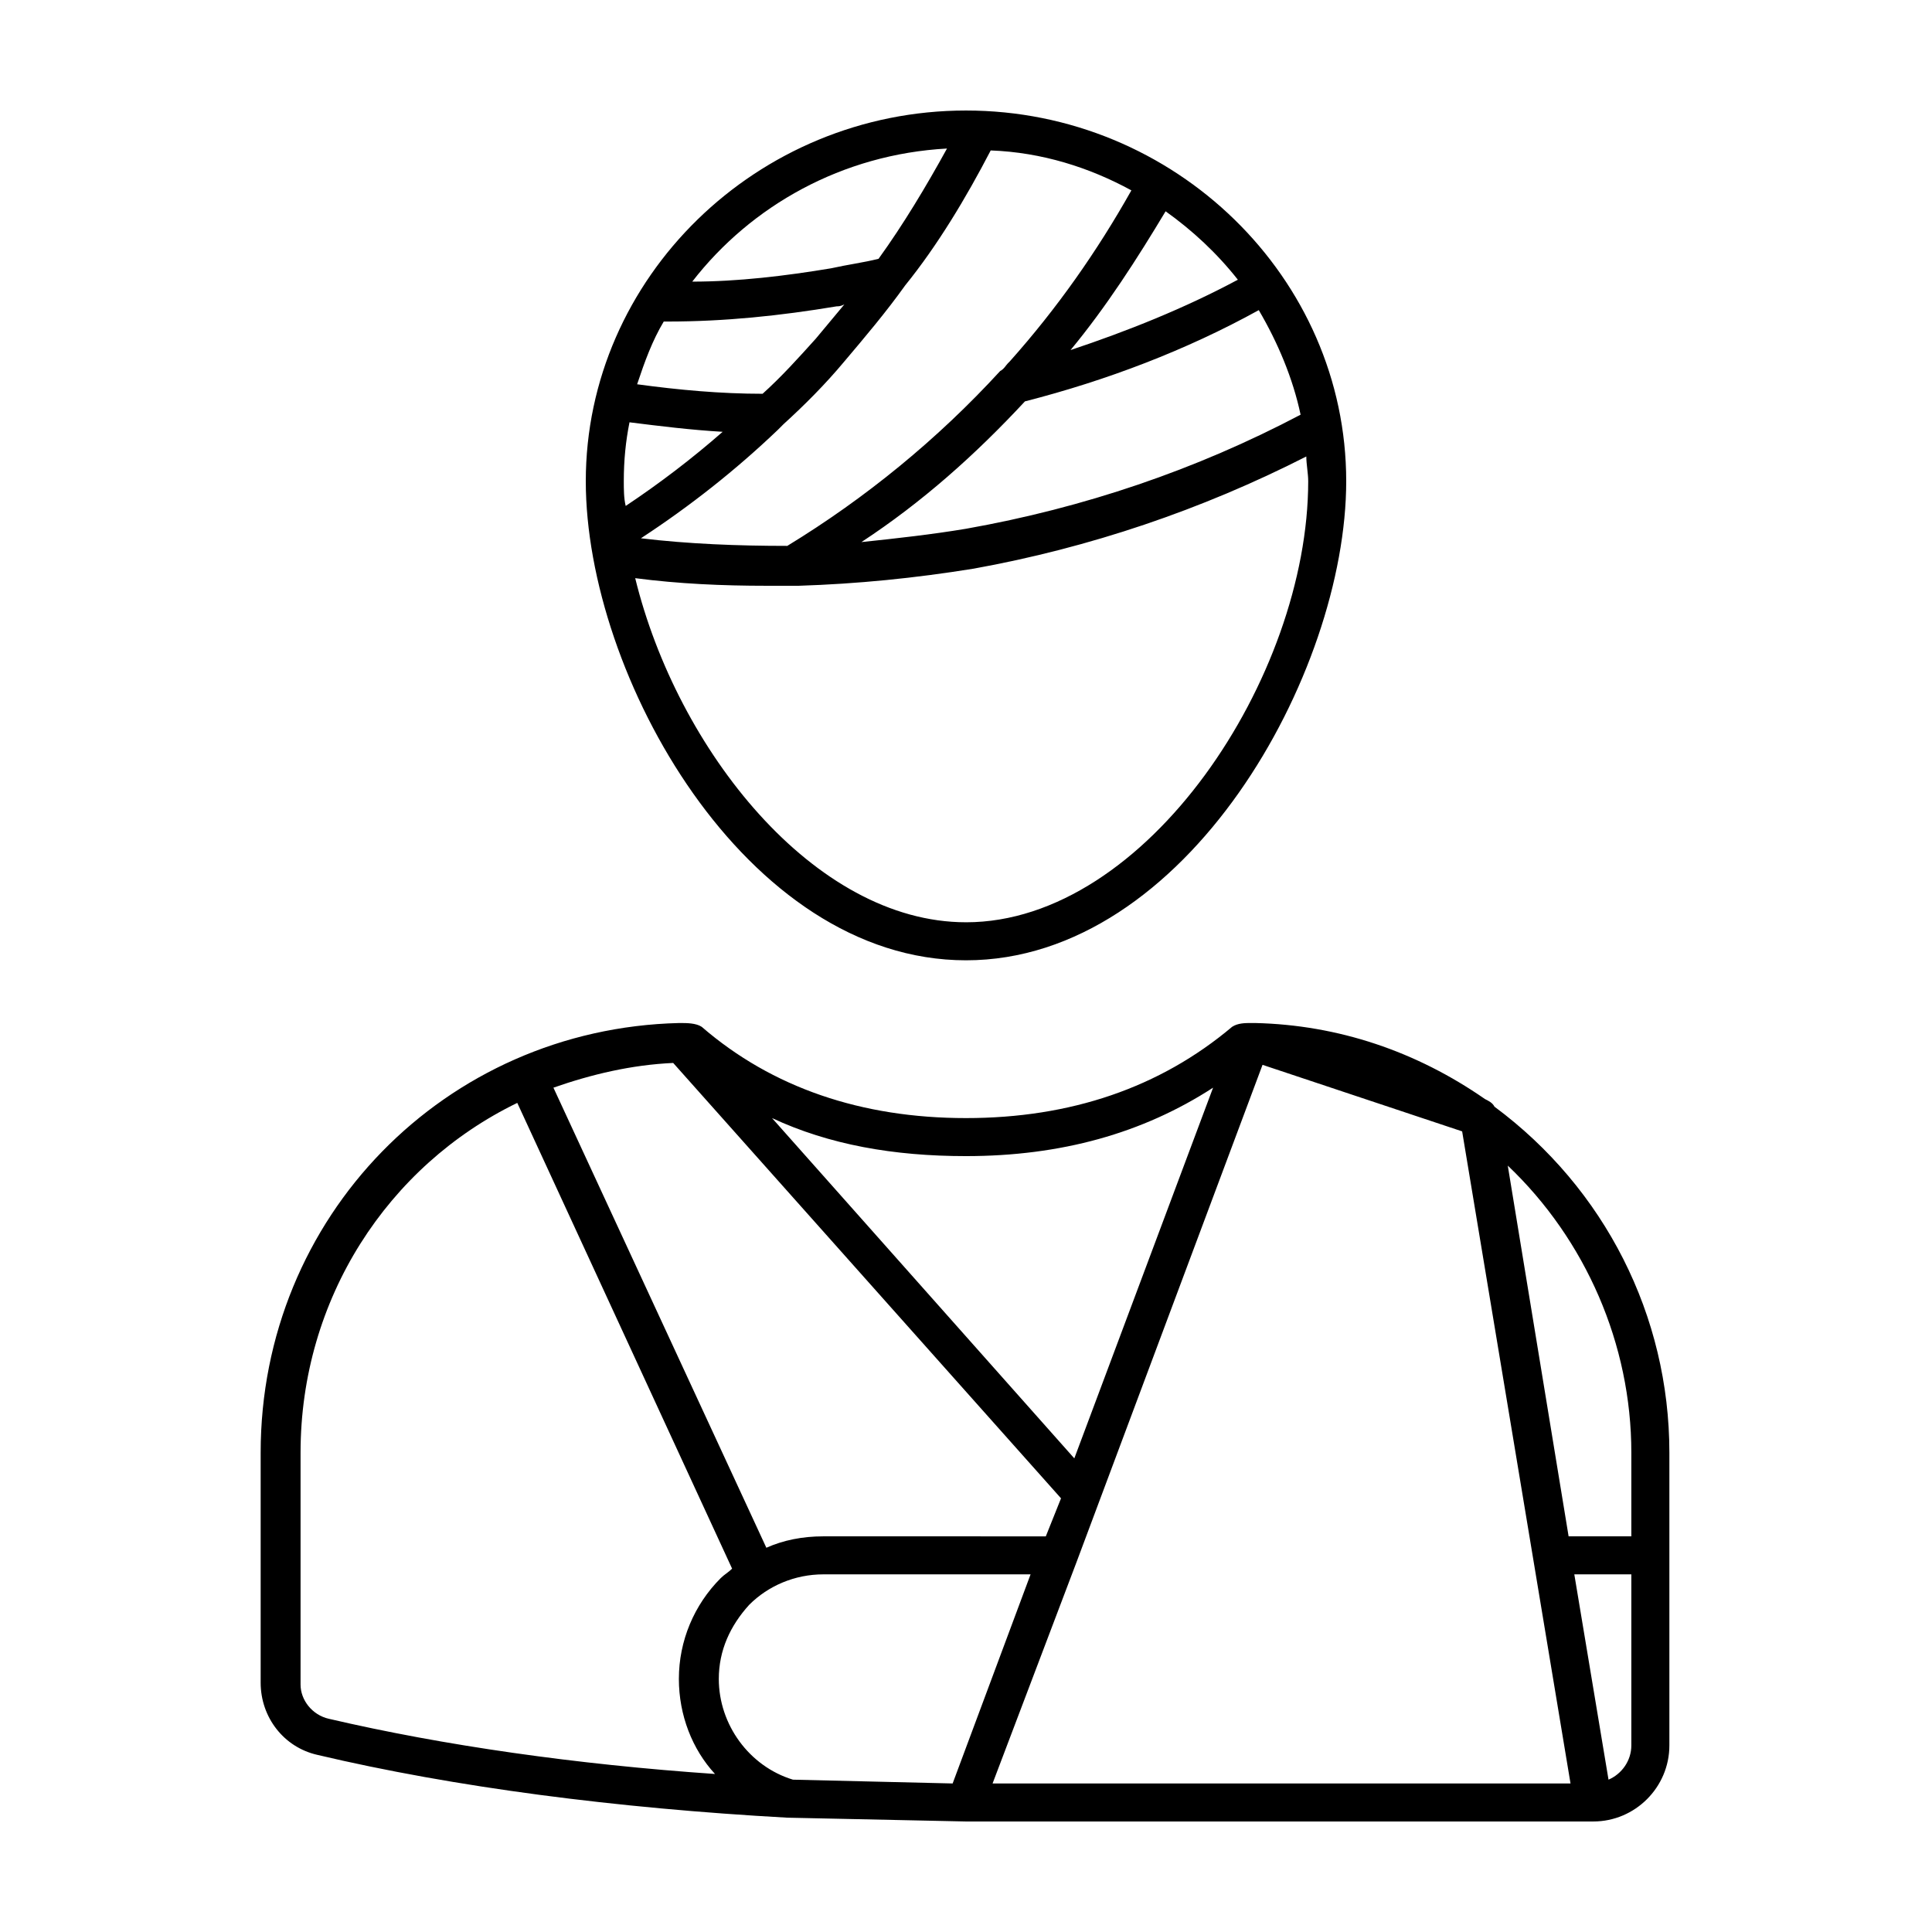
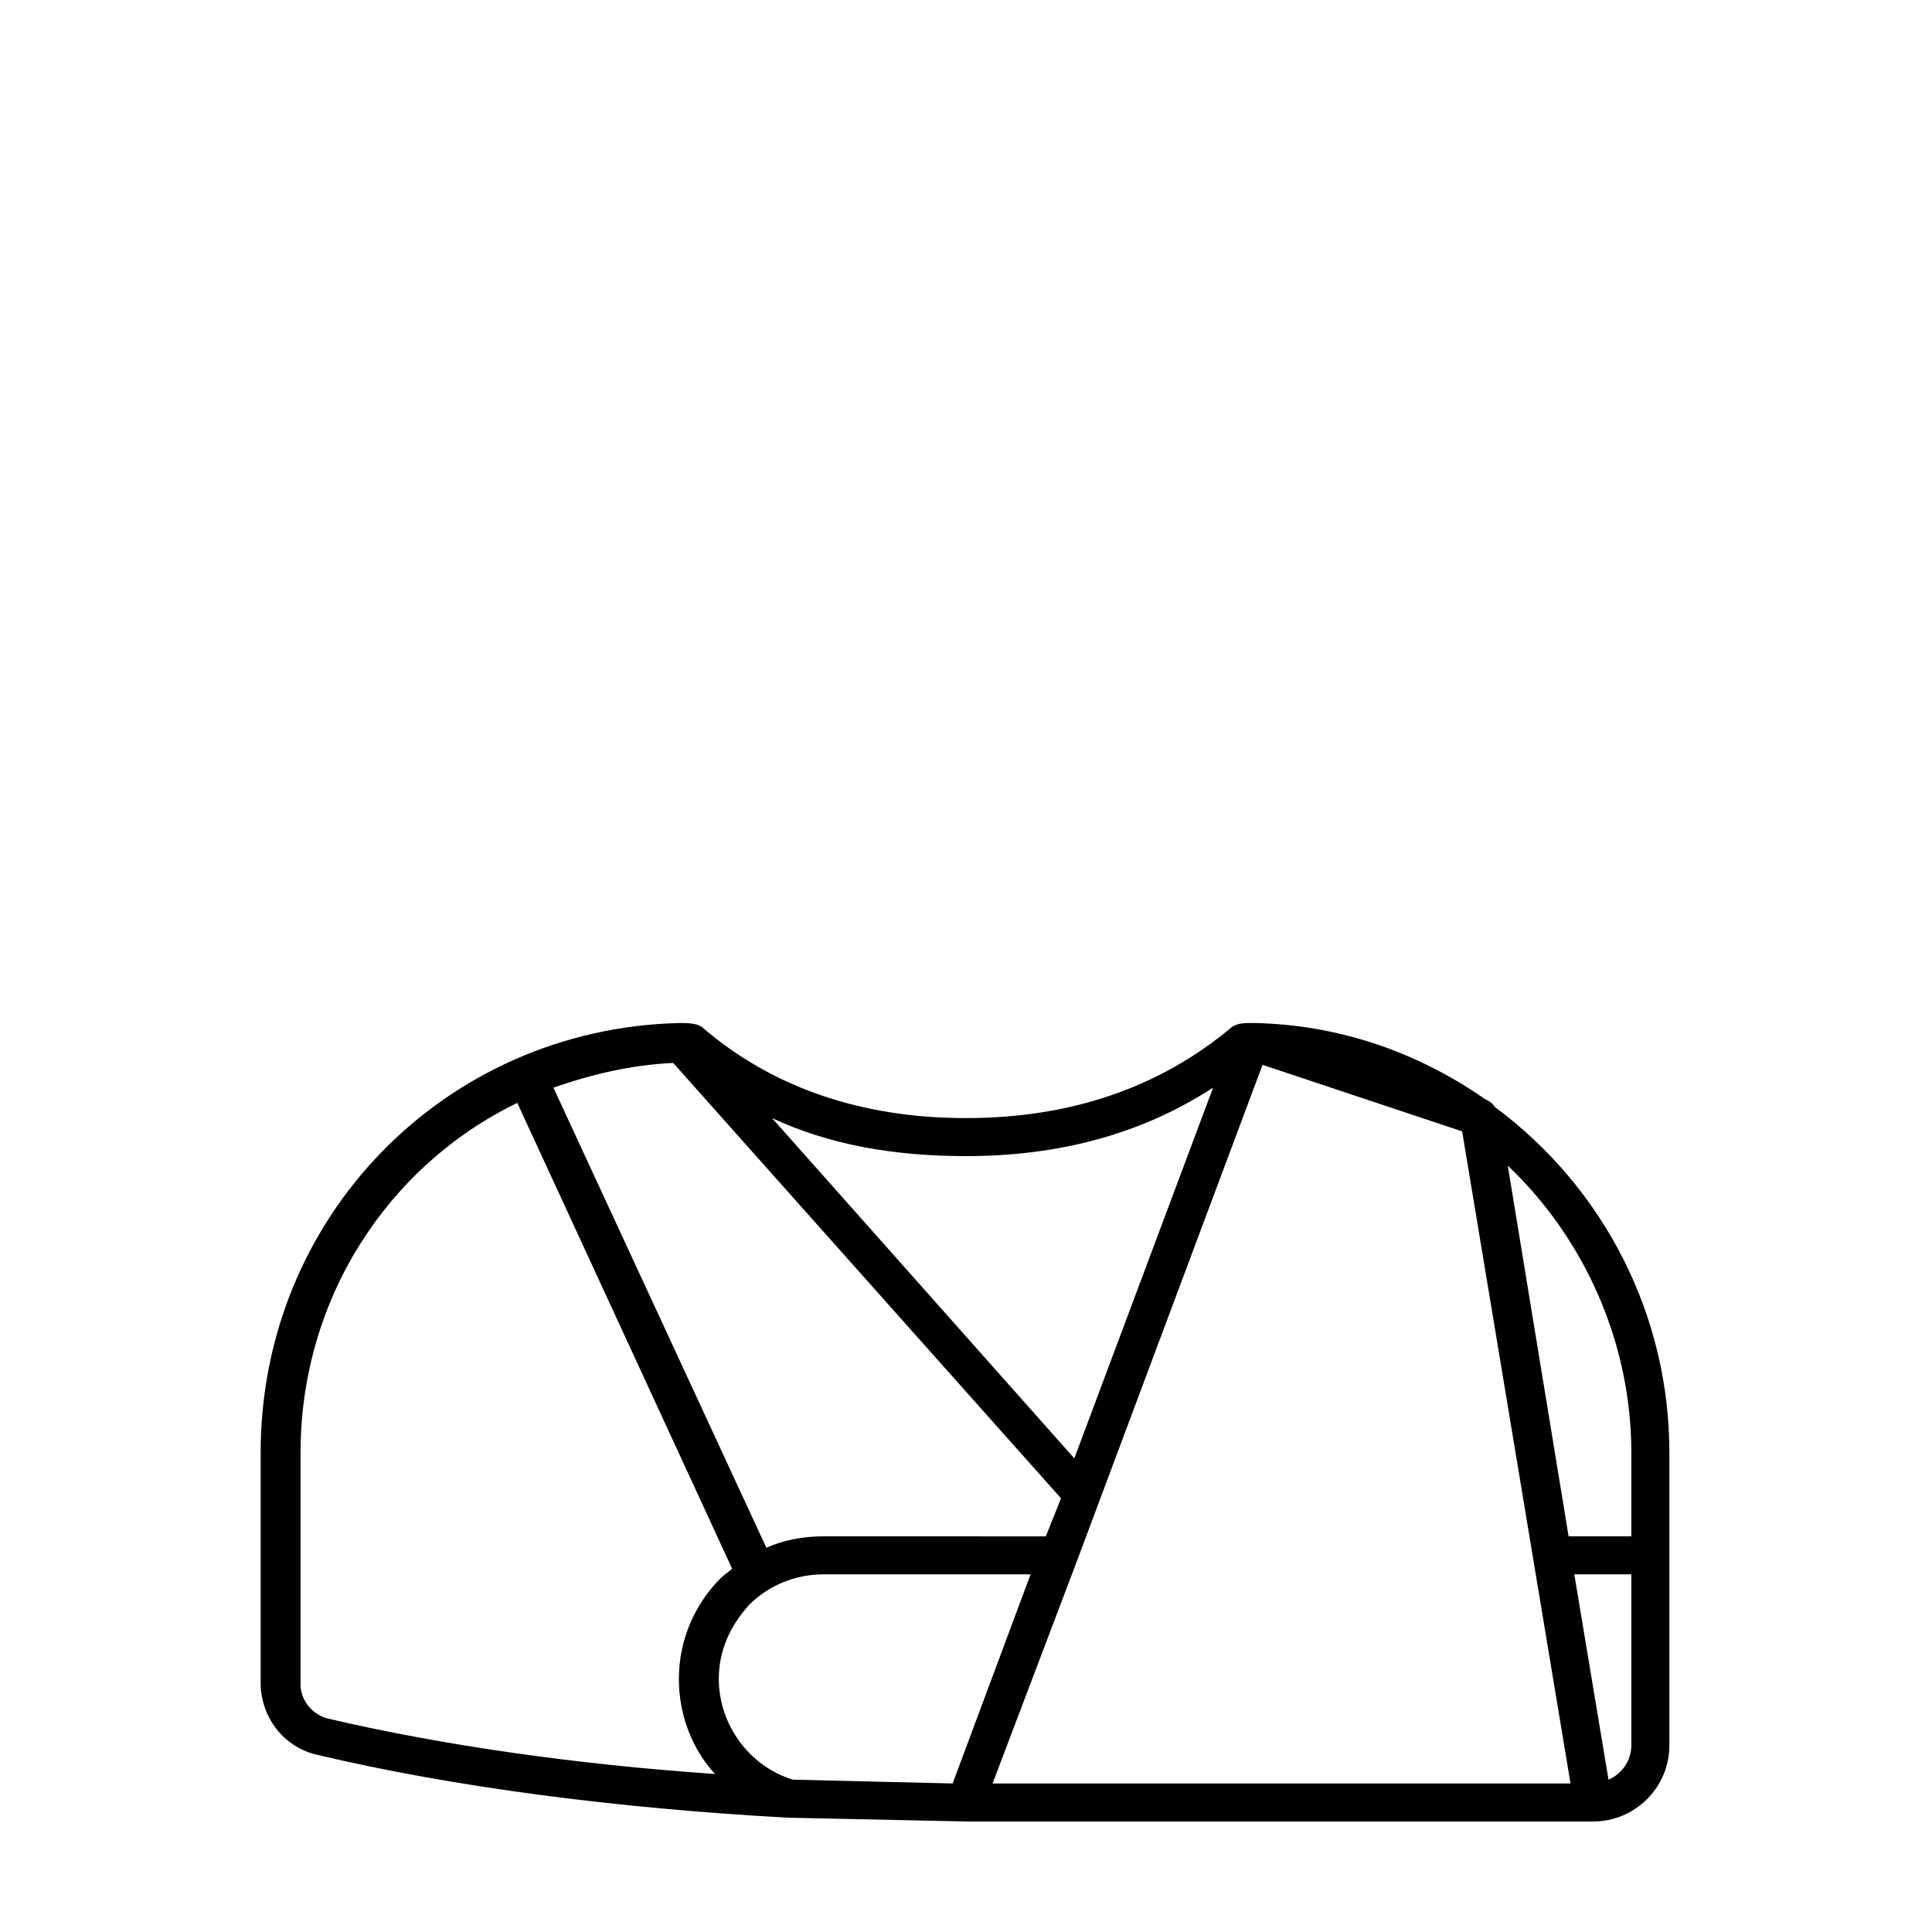
<svg xmlns="http://www.w3.org/2000/svg" fill="#000000" width="800px" height="800px" version="1.1" viewBox="144 144 512 512">
  <g>
-     <path d="m400 398.49c58.441 0 100.76-76.074 100.76-126.96 0-53.906-45.344-98.242-100.76-98.242s-100.76 44.336-100.76 98.242c0 51.387 42.316 126.96 100.76 126.96zm0-10.078c-40.305 0-76.578-45.848-87.664-91.191 11.586 1.512 23.176 2.016 34.762 2.016h7.055 1.512c15.617-0.504 30.73-2.016 46.352-4.535 30.73-5.543 60.457-15.617 88.168-29.727 0 2.016 0.504 4.535 0.504 6.551-0.004 51.895-42.828 116.89-90.688 116.89zm-90.688-116.88c0-5.543 0.504-10.578 1.512-15.617 8.062 1.008 16.121 2.016 24.688 2.519-8.062 7.055-16.625 13.602-25.695 19.648-0.504-2.016-0.504-4.535-0.504-6.551zm11.59-42.32c15.113 0 29.727-1.512 44.84-4.031 0.504 0 1.008 0 2.016-0.504-2.519 3.023-5.039 6.047-7.559 9.07-4.535 5.039-9.07 10.078-14.105 14.609-11.082 0-22.168-1.008-33.25-2.519 2.016-6.047 4.031-11.586 7.055-16.625h1.004zm85.645-45.344c13.605 0.504 26.199 4.535 37.281 10.582-9.07 16.121-19.648 31.234-32.242 45.344l-0.504 0.504c-0.504 0.504-1.008 1.512-2.016 2.016-16.625 18.137-35.77 33.754-56.426 46.352-13.098 0-26.199-0.504-38.793-2.016 13.098-8.566 25.191-18.137 36.273-28.719l1.512-1.512c5.543-5.039 11.082-10.578 16.121-16.625 5.543-6.551 11.082-13.098 16.121-20.152 8.566-10.582 16.125-23.176 22.672-35.773zm9.07 66.504c21.664-5.543 42.824-13.602 61.969-24.184 5.039 8.566 9.07 18.137 11.082 27.711-27.711 14.609-57.434 24.688-88.672 30.23-9.07 1.512-18.137 2.519-27.711 3.527 16.125-10.582 30.23-23.18 43.332-37.285zm56.426-32.242c-14.105 7.559-29.223 13.602-44.336 18.641 9.574-11.586 17.633-24.184 25.191-36.777 7.055 5.035 13.602 11.082 19.145 18.137zm-77.082-34.766c-5.543 10.078-11.586 20.152-18.137 29.223-4.031 1.008-8.062 1.512-12.594 2.519-12.09 2.016-24.688 3.527-36.777 3.527 15.613-20.152 39.797-33.758 67.508-35.27z" />
    <path d="m566.25 626.71c11.082 0 20.152-9.07 20.152-20.152v-77.59c0-36.273-17.129-70.031-46.352-91.691-0.504-1.008-1.512-1.512-2.519-2.016-18.137-12.594-38.793-19.648-60.961-20.152h-0.504-0.504c-1.512 0-3.527 0-5.039 1.008-19.141 16.125-42.82 24.188-70.527 24.188-27.711 0-51.387-8.062-70.031-24.184-1.512-1.008-4.031-1.008-5.543-1.008h-0.504c-61.969 1.512-110.84 51.387-110.84 113.86v60.961c0 9.07 6.047 17.129 15.113 19.145 36.273 8.566 79.098 14.105 124.44 16.625l47.363 1.008zm-219.16-72.547-56.426-121.92c10.078-3.527 20.656-6.047 31.738-6.551l102.78 115.38-4.031 10.078-58.945-0.004c-5.539 0-10.578 1.008-15.113 3.023zm82.121 4.031 49.375-132 52.898 17.633 28.719 172.81h-153.16zm147.11 48.363c0 4.031-2.519 7.559-6.047 9.07l-9.066-54.41h15.113zm0-77.586v22.168h-16.625l-16.121-98.242c20.656 19.648 32.746 47.359 32.746 76.074zm-110.84-96.73-36.777 98.242-80.105-90.18c15.113 7.055 32.242 10.078 51.387 10.078 25.191-0.004 46.855-6.051 65.496-18.141zm-234.27 167.27c-4.535-1.008-7.559-5.039-7.559-9.07v-61.465c0-40.809 23.176-76.074 57.434-92.699l56.93 123.43c-1.008 1.008-2.016 1.512-3.023 2.519-7.055 7.055-11.082 16.625-11.082 26.703 0 9.574 3.527 18.641 9.574 25.191-36.777-2.523-72.047-7.562-102.27-14.613zm103.28-10.582c0-7.559 3.023-14.105 8.062-19.648 5.039-5.039 12.09-8.062 19.648-8.062h54.914l-20.656 55.418-42.32-1.008c-11.59-3.523-19.648-14.605-19.648-26.699z" />
  </g>
</svg>